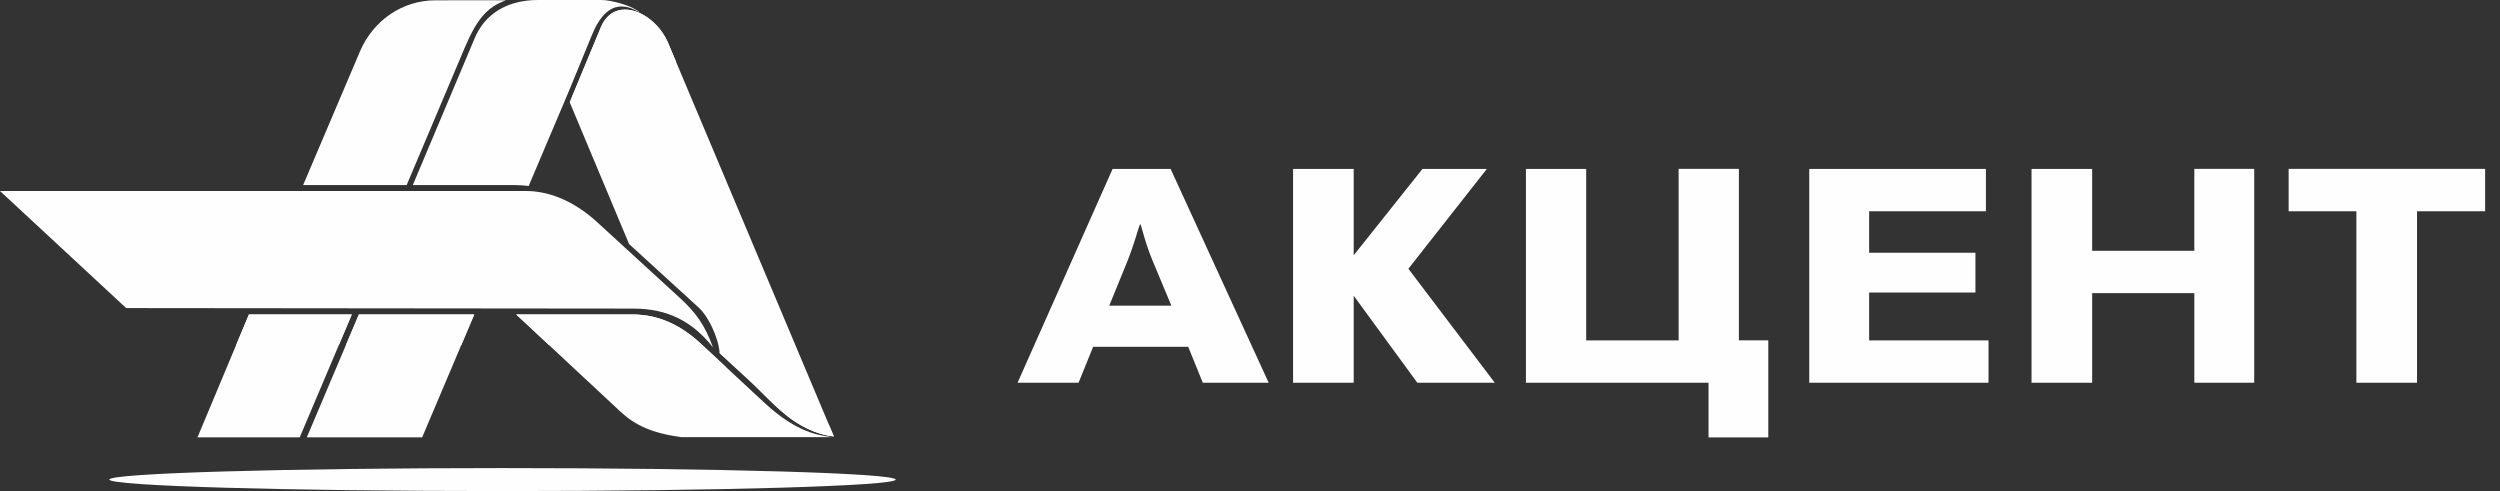
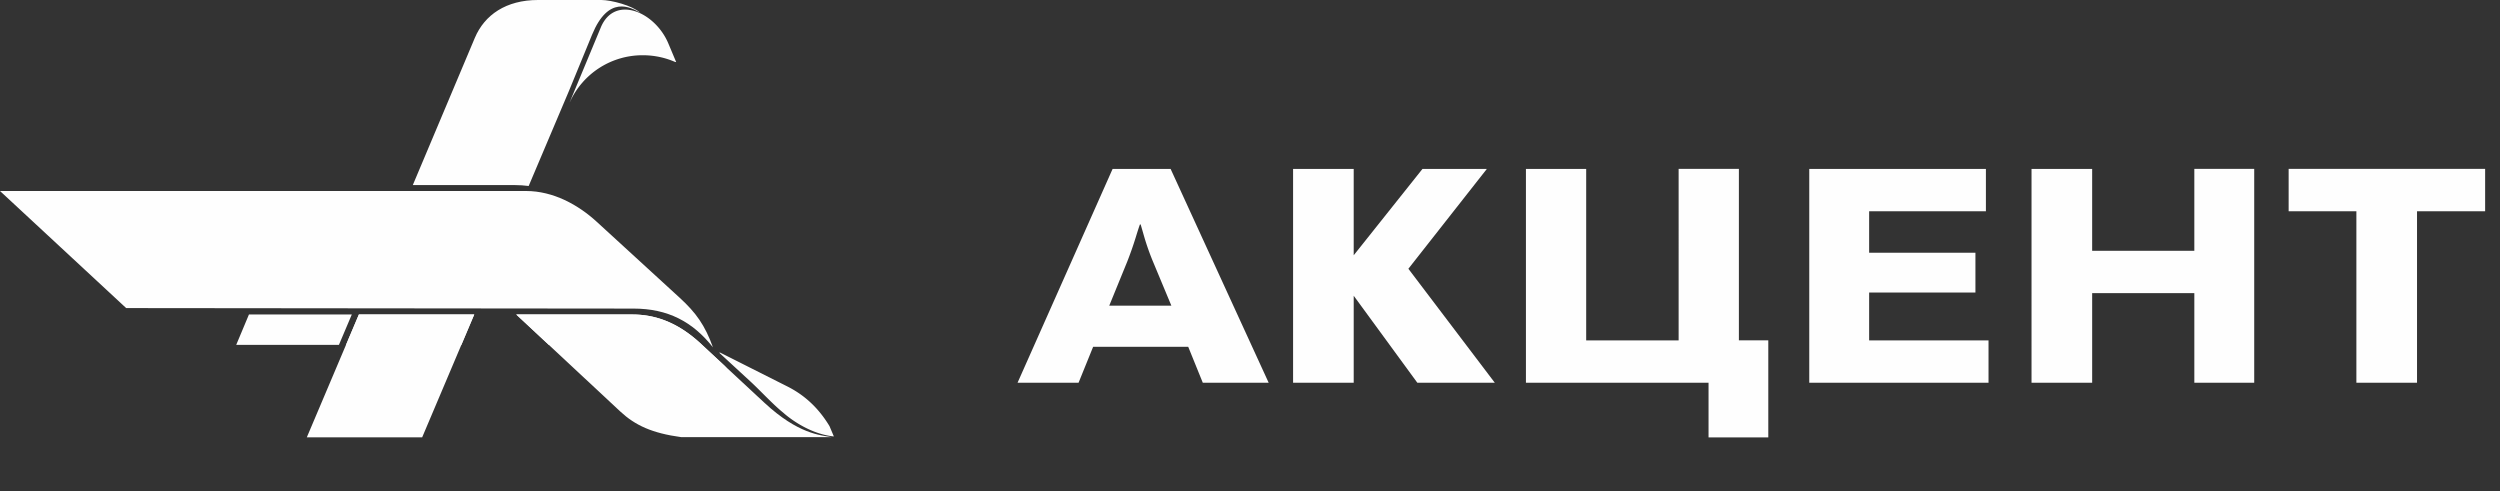
<svg xmlns="http://www.w3.org/2000/svg" width="168" height="33" viewBox="0 0 168 33" fill="none">
  <rect x="0" y="0" width="168" height="33" fill="#333333" stroke="none" />
  <path d="M158.349 14.199h-4.552V11.35h13.204v2.848h-4.577V25.72h-4.075V14.199zm-21.83-2.848h4.074v5.502h6.866V11.35h4.024v14.37h-4.024V19.7h-6.866v6.02h-4.074V11.35zm-14.937 0h11.871v2.848h-7.847v2.783h7.143v2.676h-7.143v3.215h8.023v2.848h-12.047V11.35zm-6.768 14.37h-12.271v-14.37h4.049v11.522h6.212V11.35h4.049v11.522h1.976v6.52h-4.015v-3.672zm-27.92-14.37h4.075v5.804l4.622-5.804h4.326l-5.274 6.71 5.808 7.66h-5.206l-4.276-5.847v5.847h-4.074V11.35zm-12.127 0h3.898l6.59 14.37h-4.427l-.98-2.417h-6.389l-.98 2.417h-4.1l6.388-14.37zm3.949 9.191l-1.233-2.956a16.464 16.464 0 0 1-.578-1.629 363.51 363.51 0 0 0-.252-.874h-.05c-.05.13-.147.428-.29.896a23.16 23.16 0 0 1-.565 1.607l-1.207 2.956h4.175z" fill="#FEFEFE" />
-   <path fill-rule="evenodd" clip-rule="evenodd" d="M33.769 31.455c14.591 0 26.42.346 26.42.773 0 .426-11.829.772-26.42.772-14.592 0-26.421-.346-26.421-.773 0-.426 11.829-.772 26.42-.772zM23.64 21.134l-3.5 8.257h-6.87l3.457-8.257h6.913zM34.004.016c-1.22.447-1.922 1.172-2.781 3.206l-3.896 9.216H20.37l3.816-8.973c.897-2.111 2.878-3.444 5.072-3.444l4.745-.005zM38.283 6.87l3.992 9.53L47 20.713c.236.216.593.706.872 1.325.213.47.435 1.049.49 1.693l2.077 1.913c.651.6 1.517 1.545 2.201 2.093.017.013 1.505 1.398 3.396 1.593L44.907 2.91c-.895-2.126-3.61-3.285-4.533-1.067l-2.09 5.028z" fill="#FEFEFE" />
  <path fill-rule="evenodd" clip-rule="evenodd" d="M45.438 4.17l-.53-1.26c-.896-2.126-3.611-3.285-4.534-1.067l-2.09 5.028.021-.034a5.361 5.361 0 0 1 4.891-3.125c.774 0 1.51.162 2.174.453l.069.006z" fill="#FEFEFE" />
  <path fill-rule="evenodd" clip-rule="evenodd" d="M36.156 0h4.248c.676 0 2.097.376 2.61.852C42.36.48 40.888-.344 39.79 2.325l-1.548 3.766-2.715 6.407c-.31-.039-.615-.06-.91-.06H27.74l4.168-9.891C32.56 1 34.008 0 36.156 0zm-4.288 21.134l-3.499 8.257h-7.752l3.499-8.257h7.752z" fill="#FEFEFE" />
  <path fill-rule="evenodd" clip-rule="evenodd" d="M23.252 23.177h7.752l.865-2.043h-7.751l-.866 2.043zM55.894 29.377c-.75-.133-2.247-.196-4.524-2.31l-4.245-3.943c-1.68-1.575-3.263-1.99-4.632-1.99h-7.802l6.99 6.517c1.002.934 2.15 1.461 4.103 1.726h10.11z" fill="#FEFEFE" />
  <path fill-rule="evenodd" clip-rule="evenodd" d="M40.095 14.899l5.573 5.104c1.109 1.015 1.706 1.854 2.242 3.337-1.36-1.72-3.022-2.603-5.341-2.603l-34.09-.034L0 12.835h35.347c1.833 0 3.509.929 4.748 2.064z" fill="#FEFEFE" />
  <path fill-rule="evenodd" clip-rule="evenodd" d="M36.882 23.177h7.82a7.371 7.371 0 0 1 4.19 1.588l-1.767-1.641c-1.68-1.575-3.263-1.99-4.632-1.99h-7.802l2.191 2.043zM15.873 23.177h6.902l.866-2.043h-6.912l-.856 2.043zM48.355 23.675l.006.056 2.076 1.913c.652.6 1.518 1.545 2.202 2.093.016.013 1.504 1.398 3.396 1.593l-.291-.69c-.83-1.379-1.841-2.17-2.833-2.67l-4.556-2.295z" fill="#FEFEFE" />
</svg>